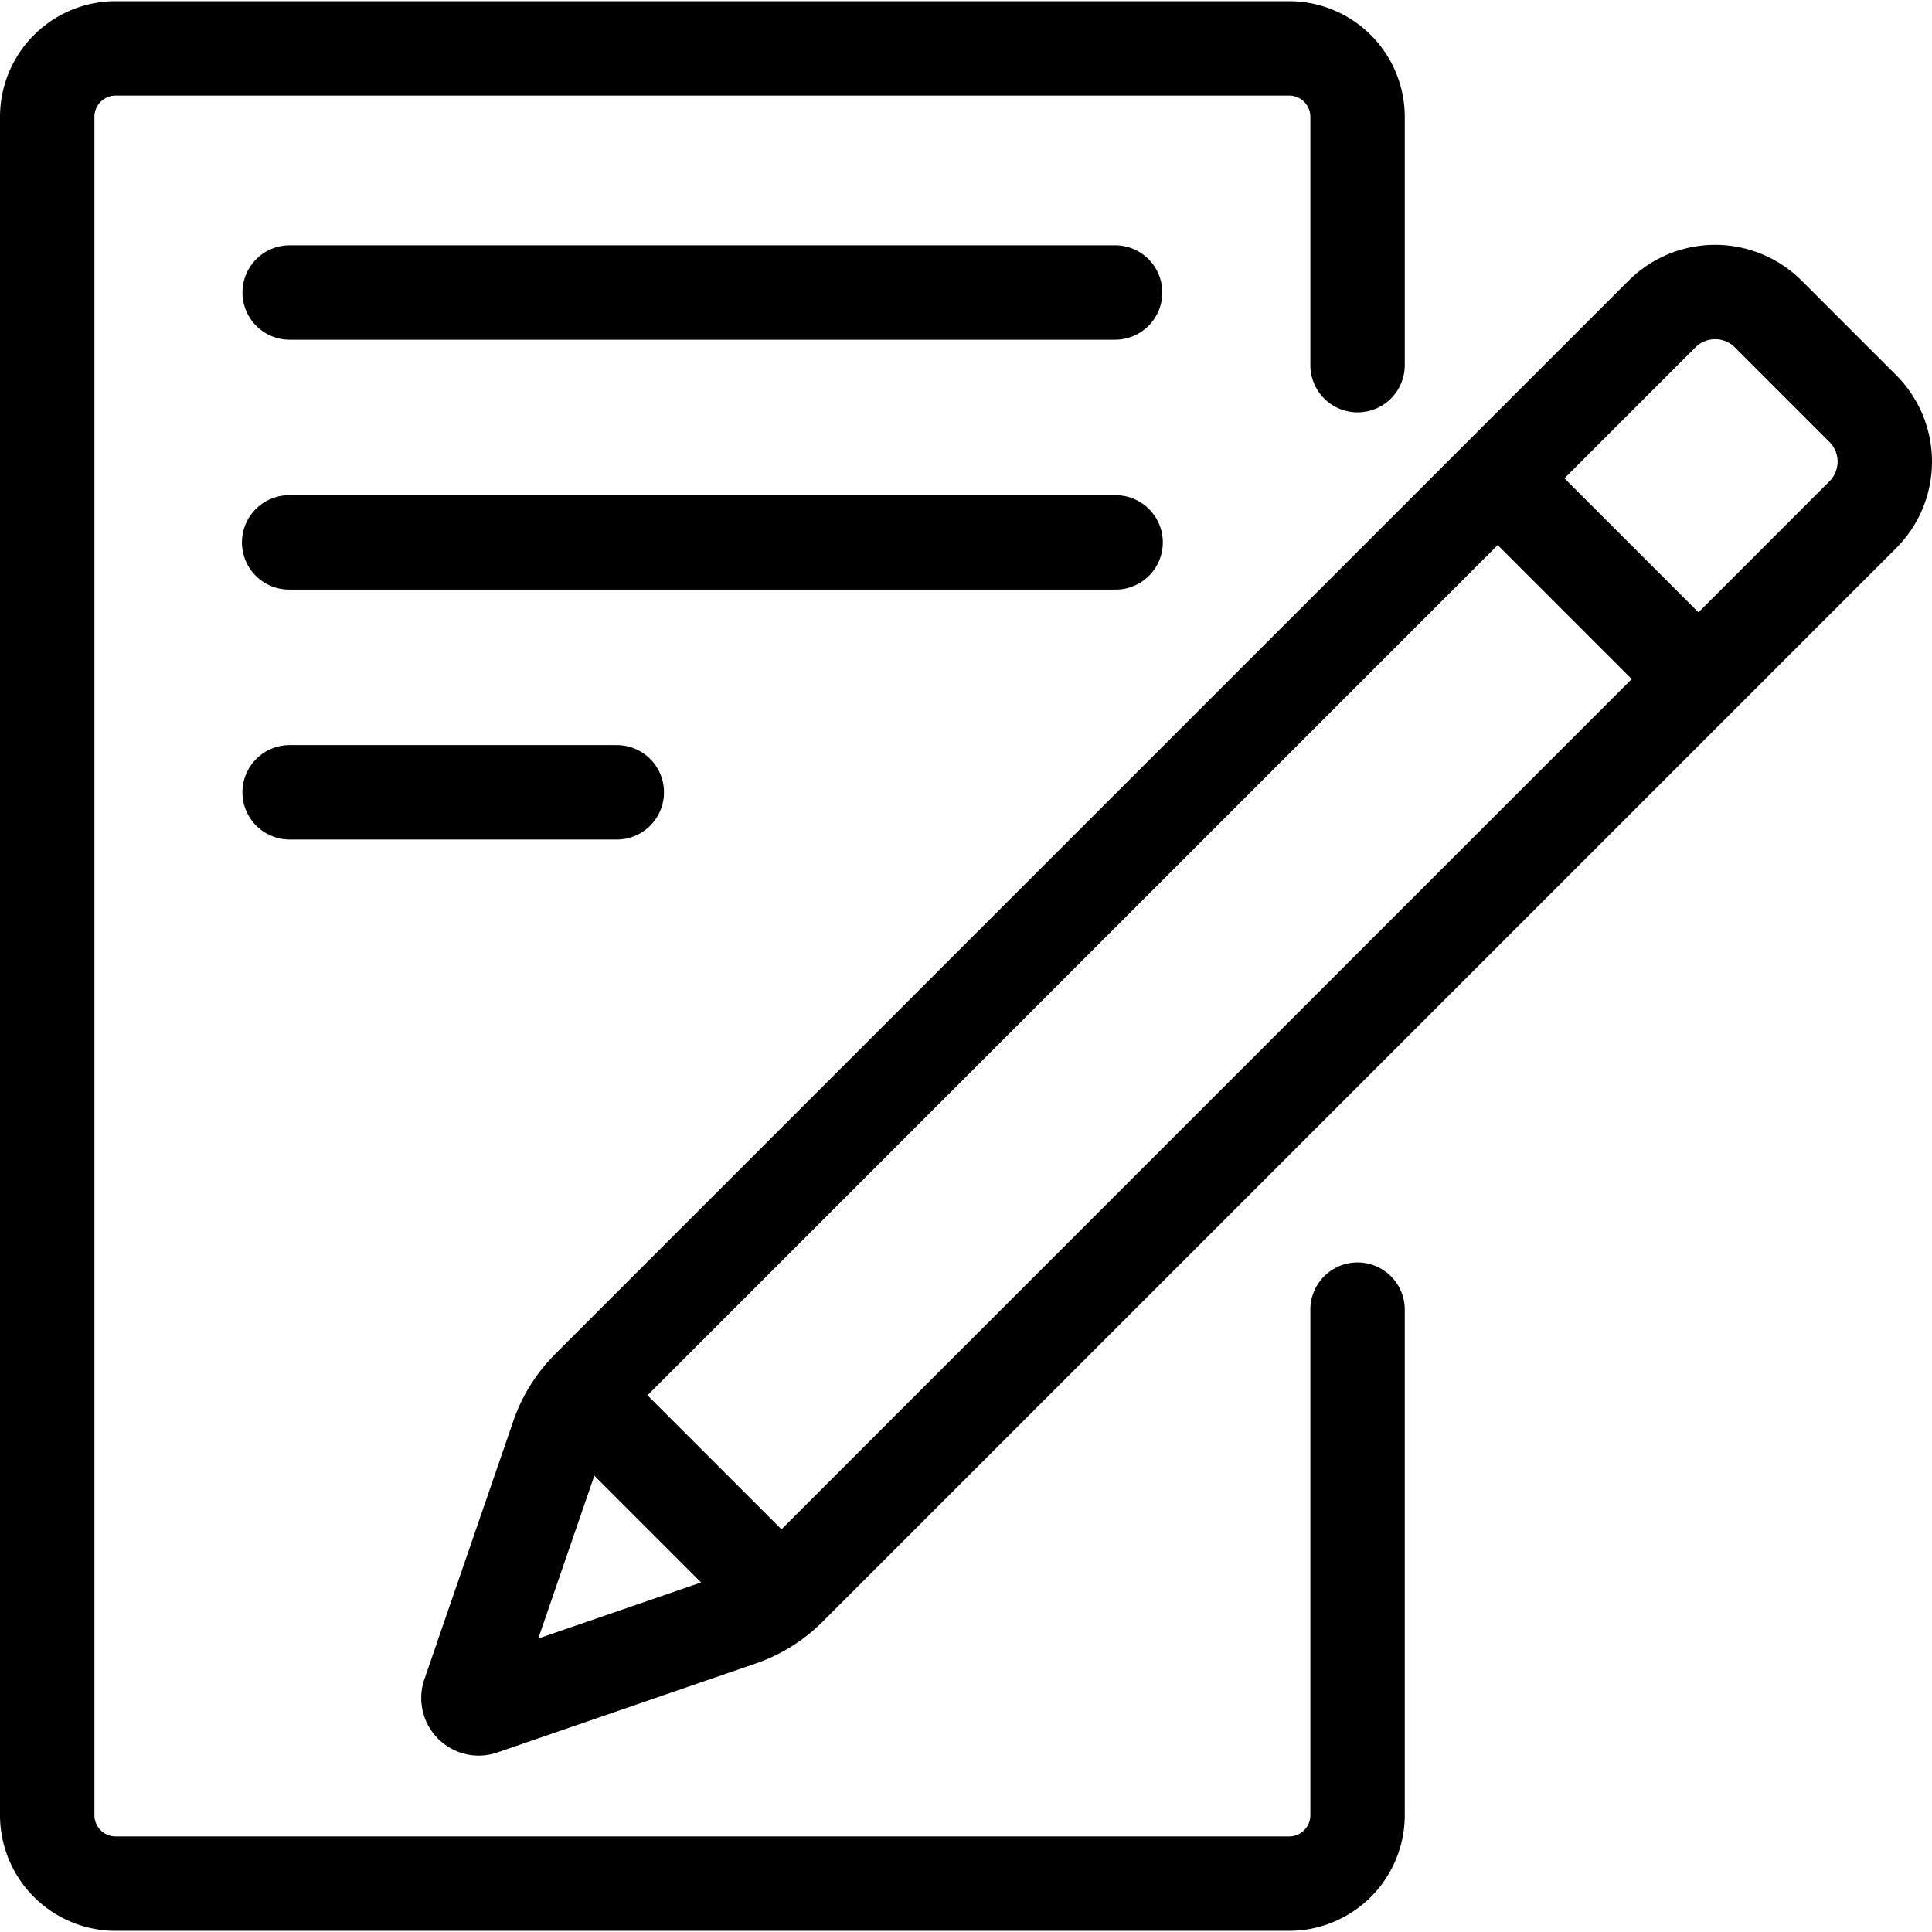
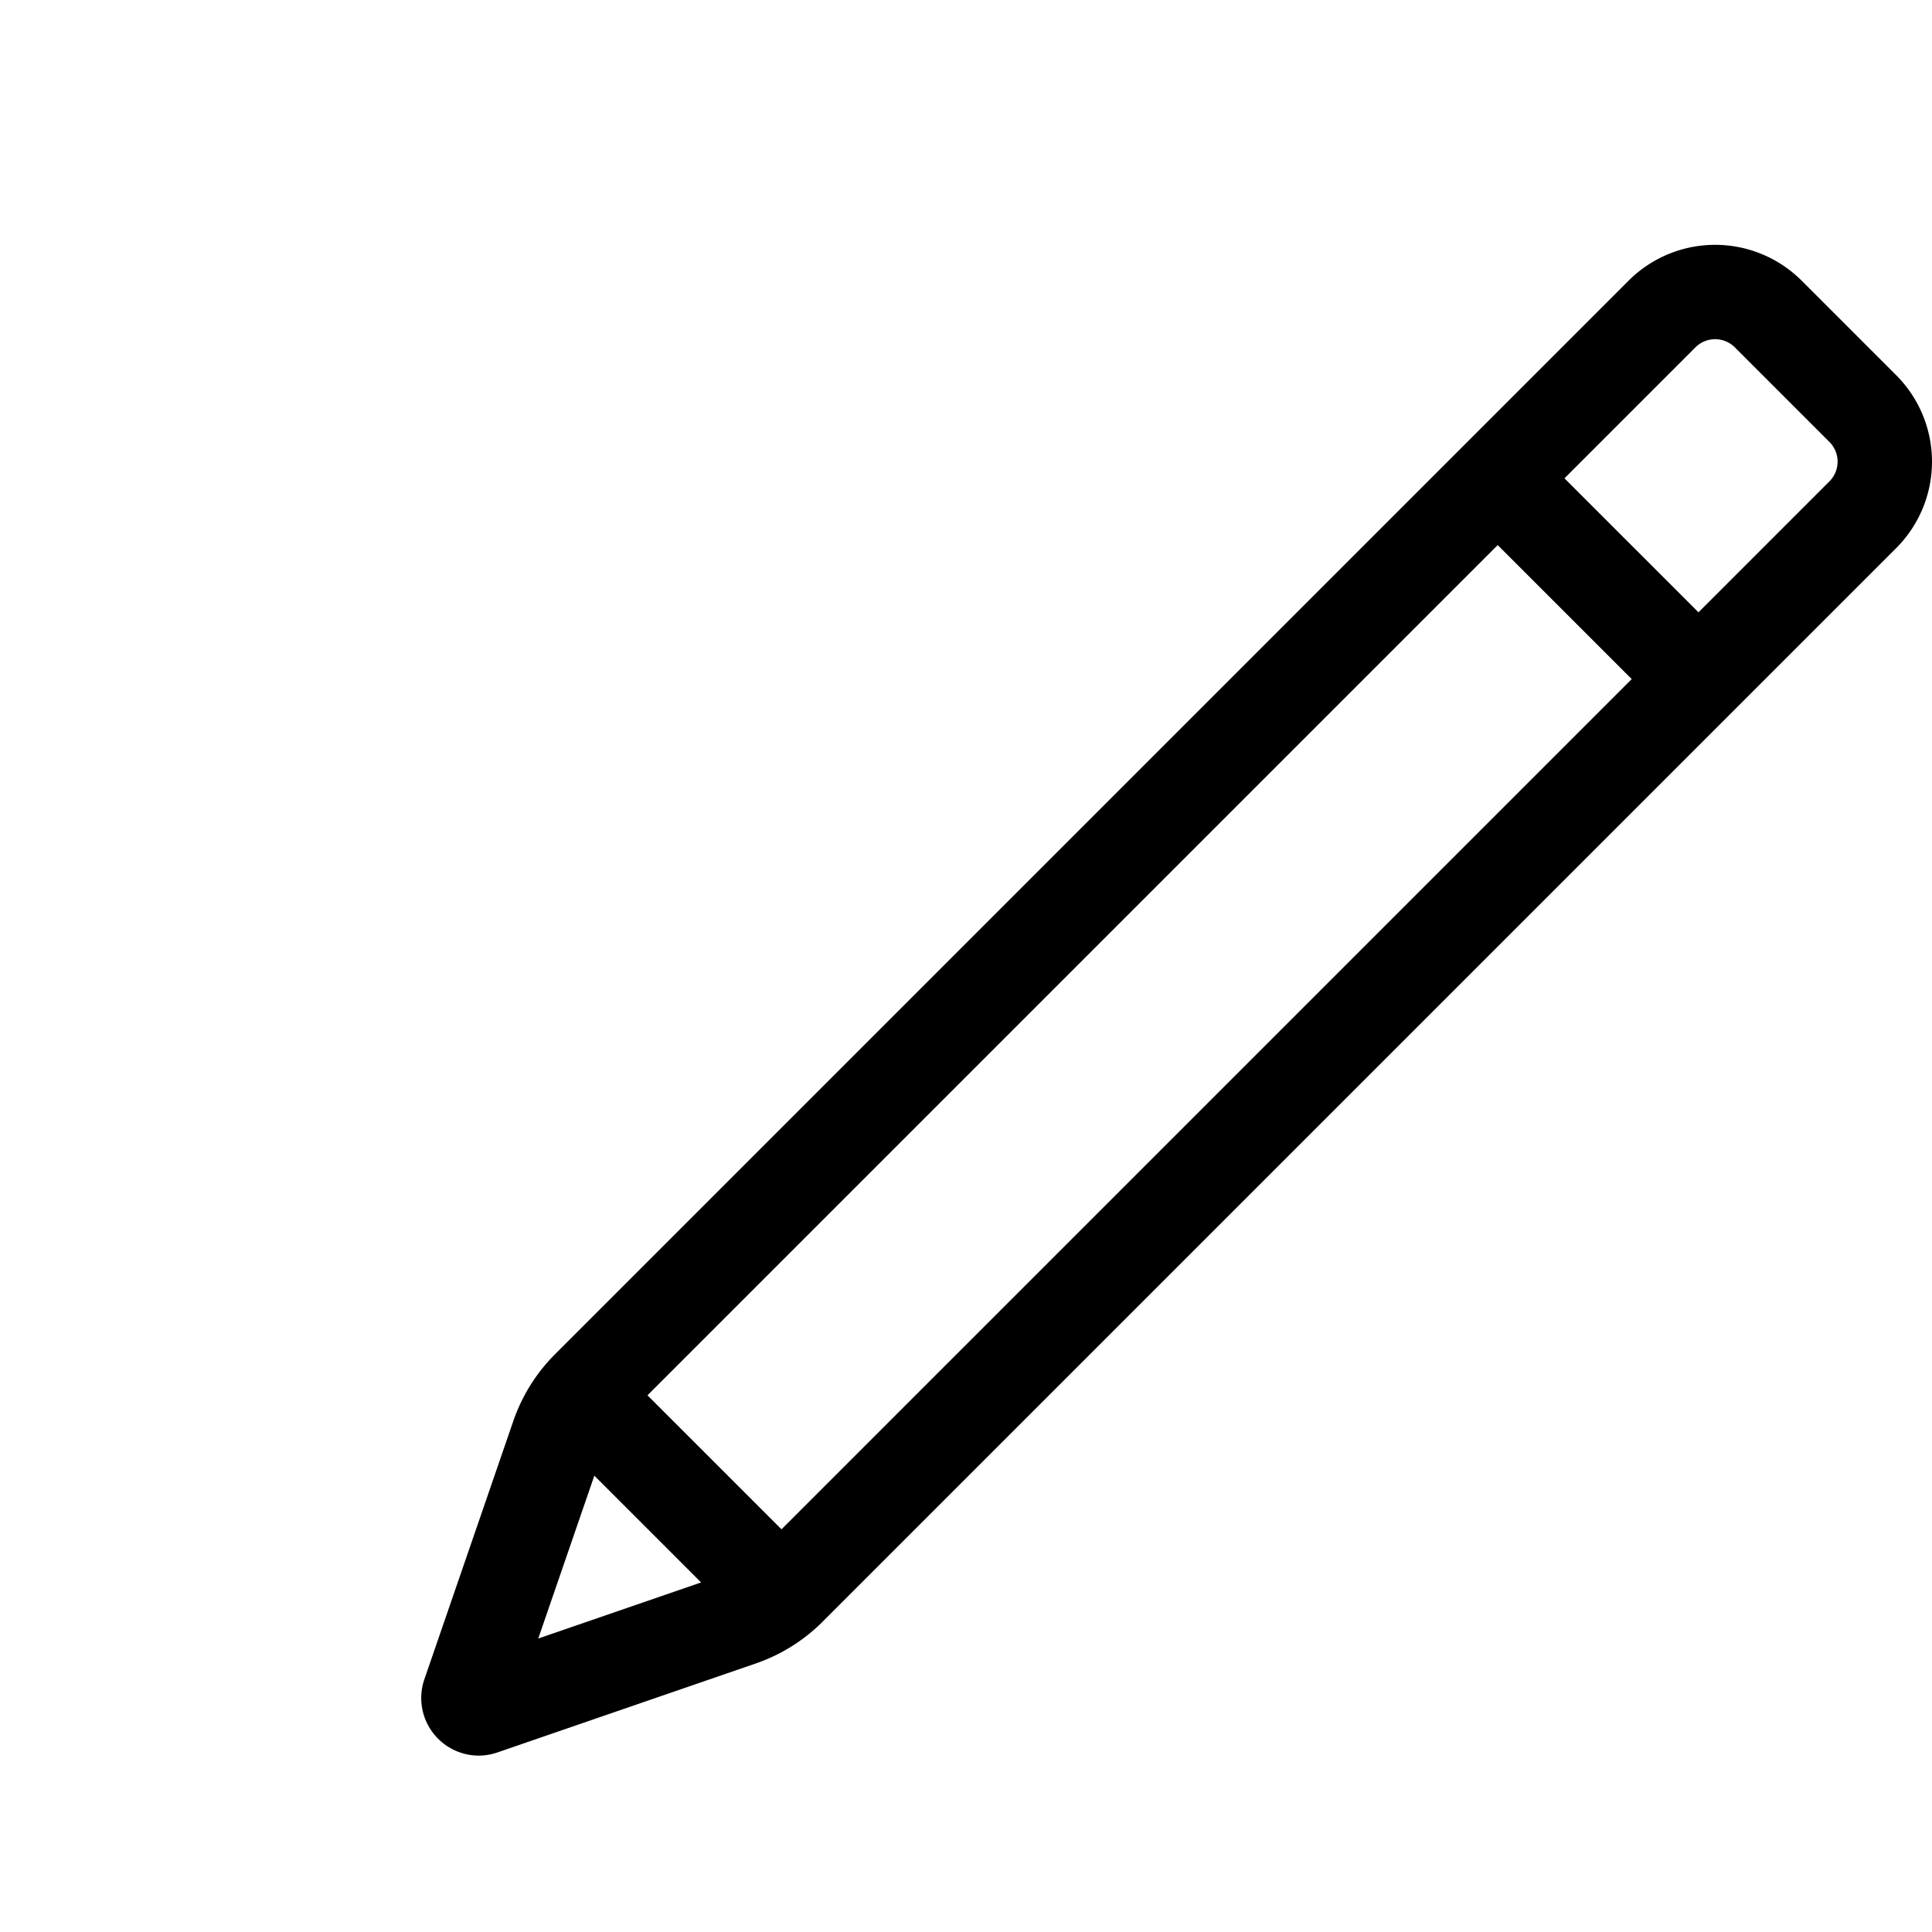
<svg xmlns="http://www.w3.org/2000/svg" id="Layer_1" height="512" viewBox="0 0 512 512" width="512" data-name="Layer 1">
-   <path d="m359.77 334.559a12.51 12.51 0 0 0 -12.51 12.509v133.985a5.625 5.625 0 0 1 -5.619 5.62h-311a5.626 5.626 0 0 1 -5.62-5.62v-450.106a5.626 5.626 0 0 1 5.62-5.62h311a5.625 5.625 0 0 1 5.619 5.62v65.934a12.51 12.51 0 0 0 25.019 0v-65.934a30.674 30.674 0 0 0 -30.638-30.639h-311a30.674 30.674 0 0 0 -30.641 30.639v450.106a30.674 30.674 0 0 0 30.639 30.639h311a30.674 30.674 0 0 0 30.638-30.639v-133.985a12.51 12.51 0 0 0 -12.507-12.509z" />
  <path d="m502.51 99.433-25.075-25.075a32.436 32.436 0 0 0 -45.819 0l-284.567 284.568a46.348 46.348 0 0 0 -10.987 17.579l-23.6 68.524a15.263 15.263 0 0 0 14.368 20.225 15.382 15.382 0 0 0 5.009-.844l68.526-23.6a46.33 46.33 0 0 0 17.578-10.985l284.567-284.572a32.4 32.4 0 0 0 0-45.82zm-359.868 334.794 14.864-43.155 28.29 28.291zm64.458-28.945-35.514-35.512 225.321-225.321 35.512 35.513zm277.721-277.72-34.711 34.709-35.51-35.513 34.709-34.709a7.389 7.389 0 0 1 10.437 0l25.075 25.075a7.38 7.38 0 0 1 0 10.438z" />
-   <path d="m76.654 90.025h218.972a12.51 12.51 0 0 0 0-25.019h-218.972a12.51 12.51 0 0 0 0 25.019z" />
-   <path d="m308.16 143.743a12.51 12.51 0 0 0 -12.51-12.509h-219.02a12.509 12.509 0 1 0 0 25.018h219.02a12.509 12.509 0 0 0 12.51-12.509z" />
-   <path d="m76.646 197.461a12.51 12.51 0 0 0 0 25.019h86.921a12.51 12.51 0 0 0 0-25.019z" />
</svg>